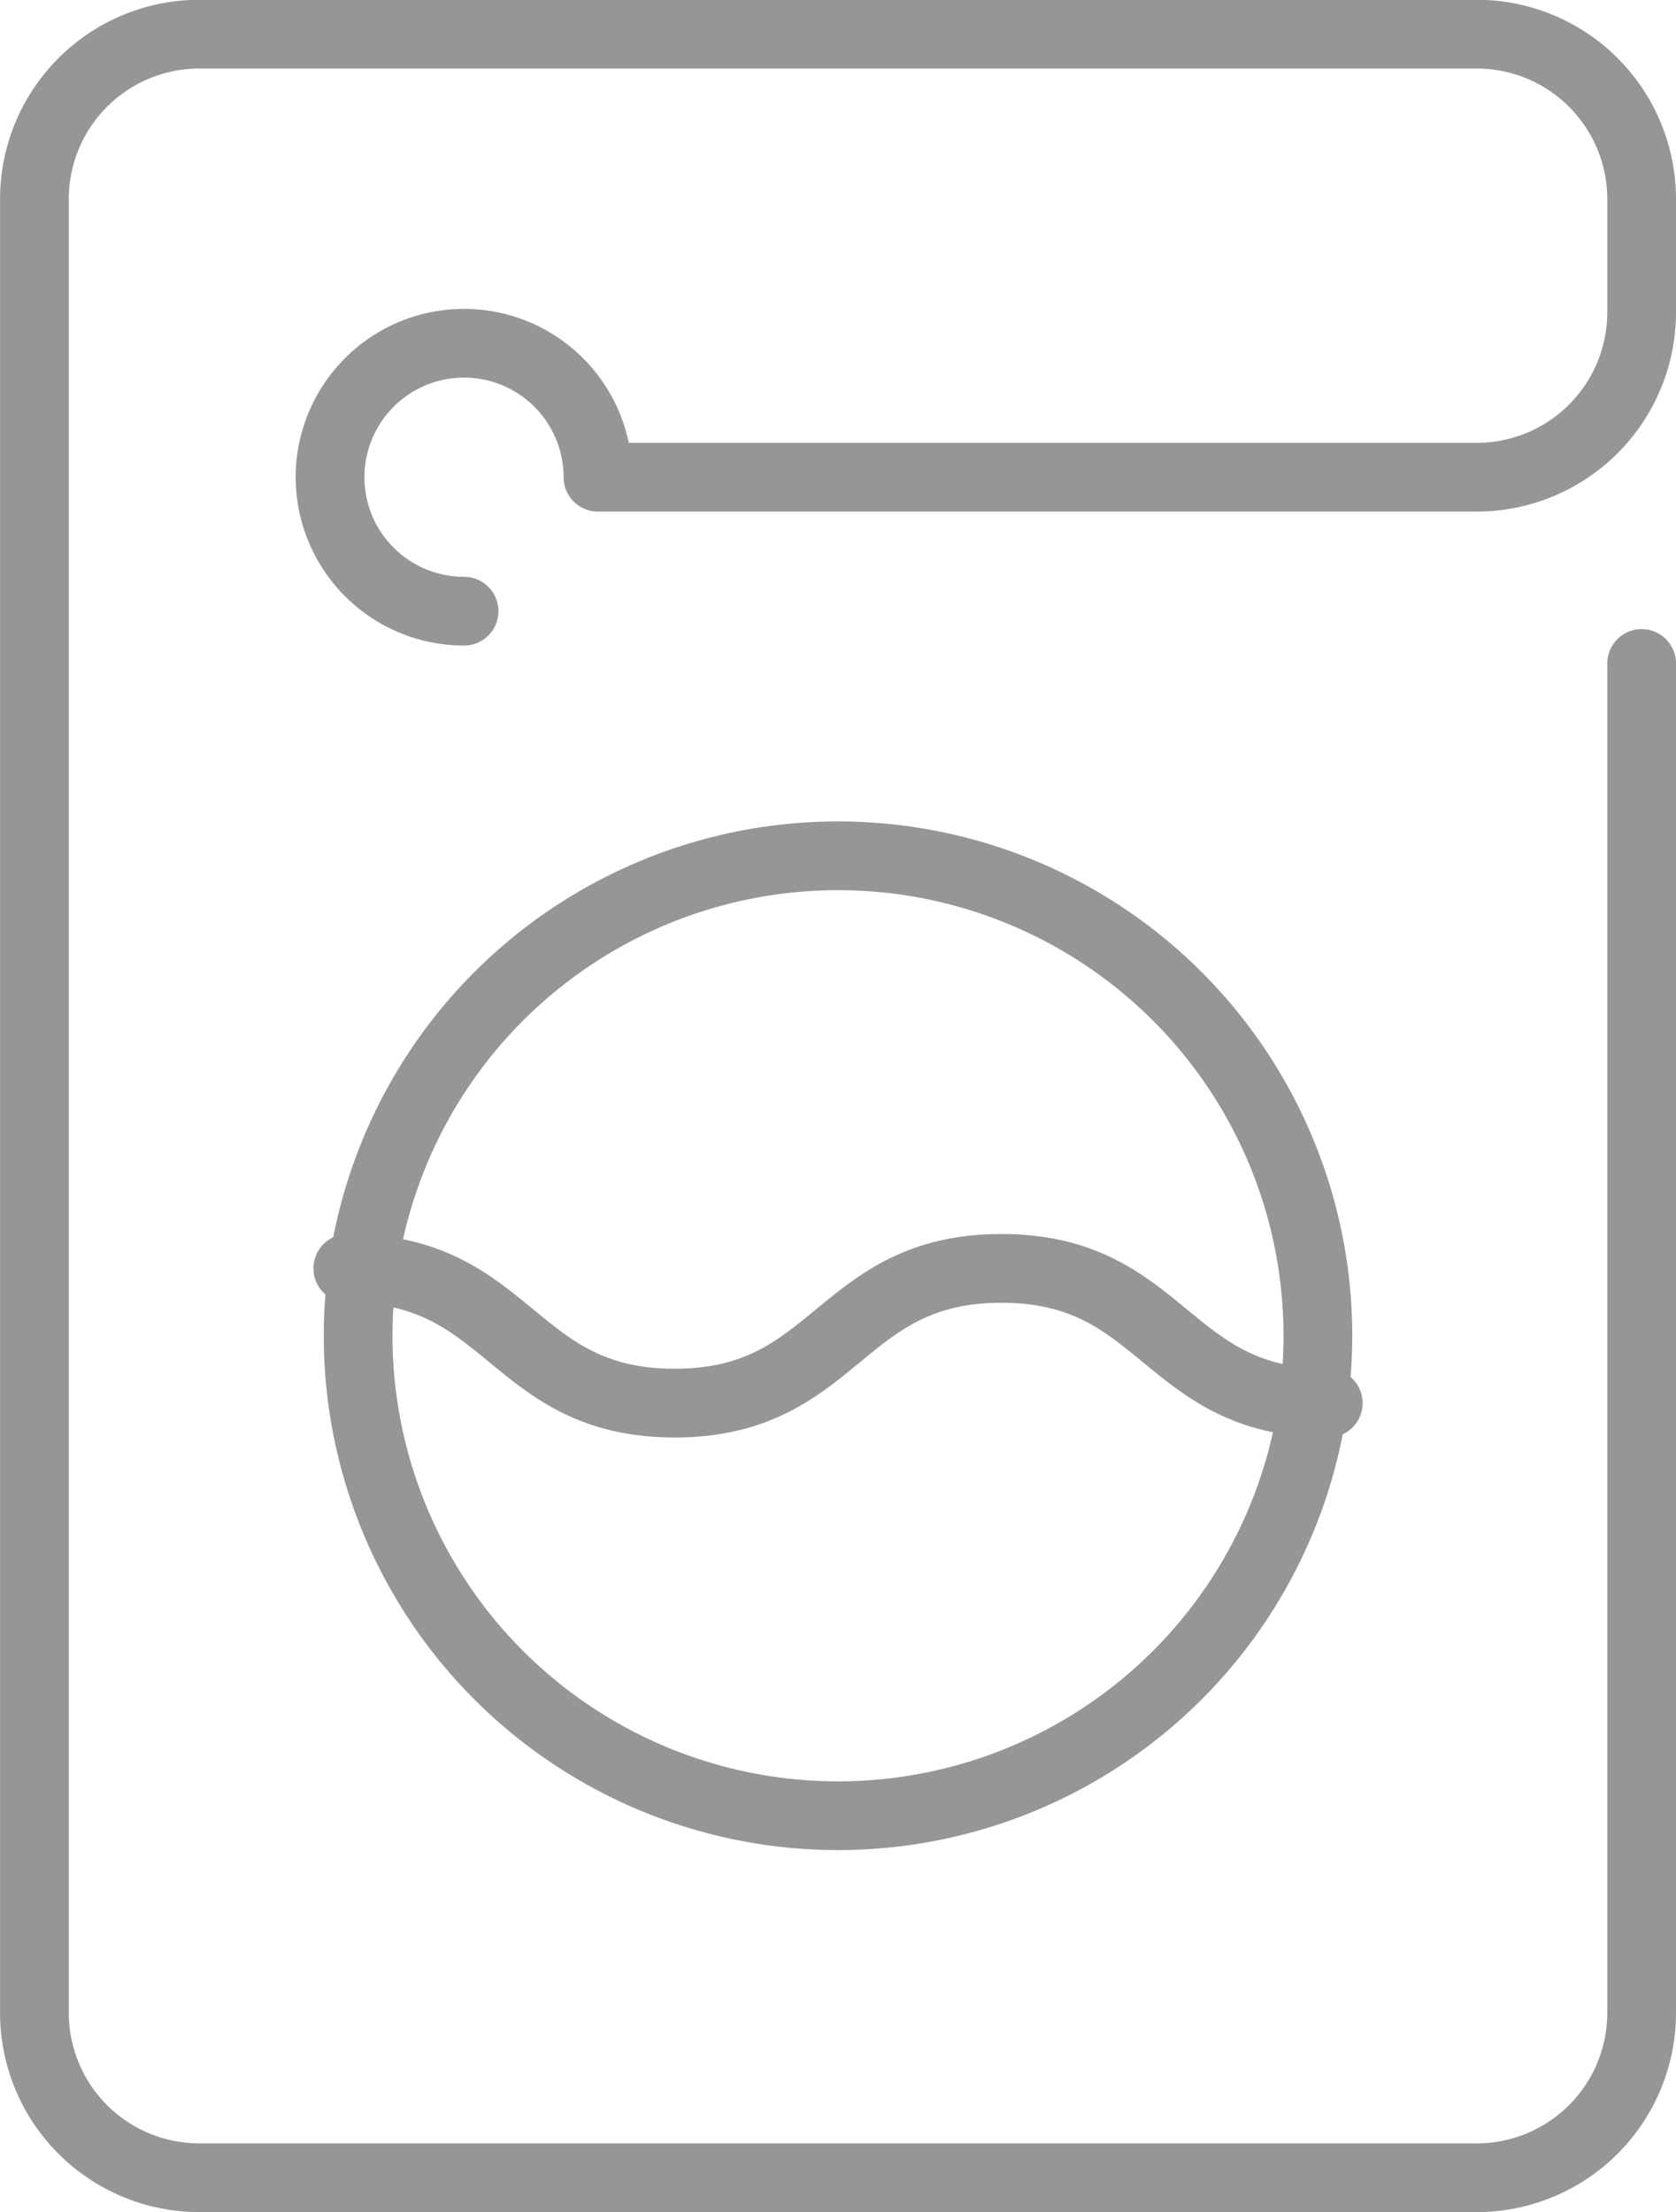
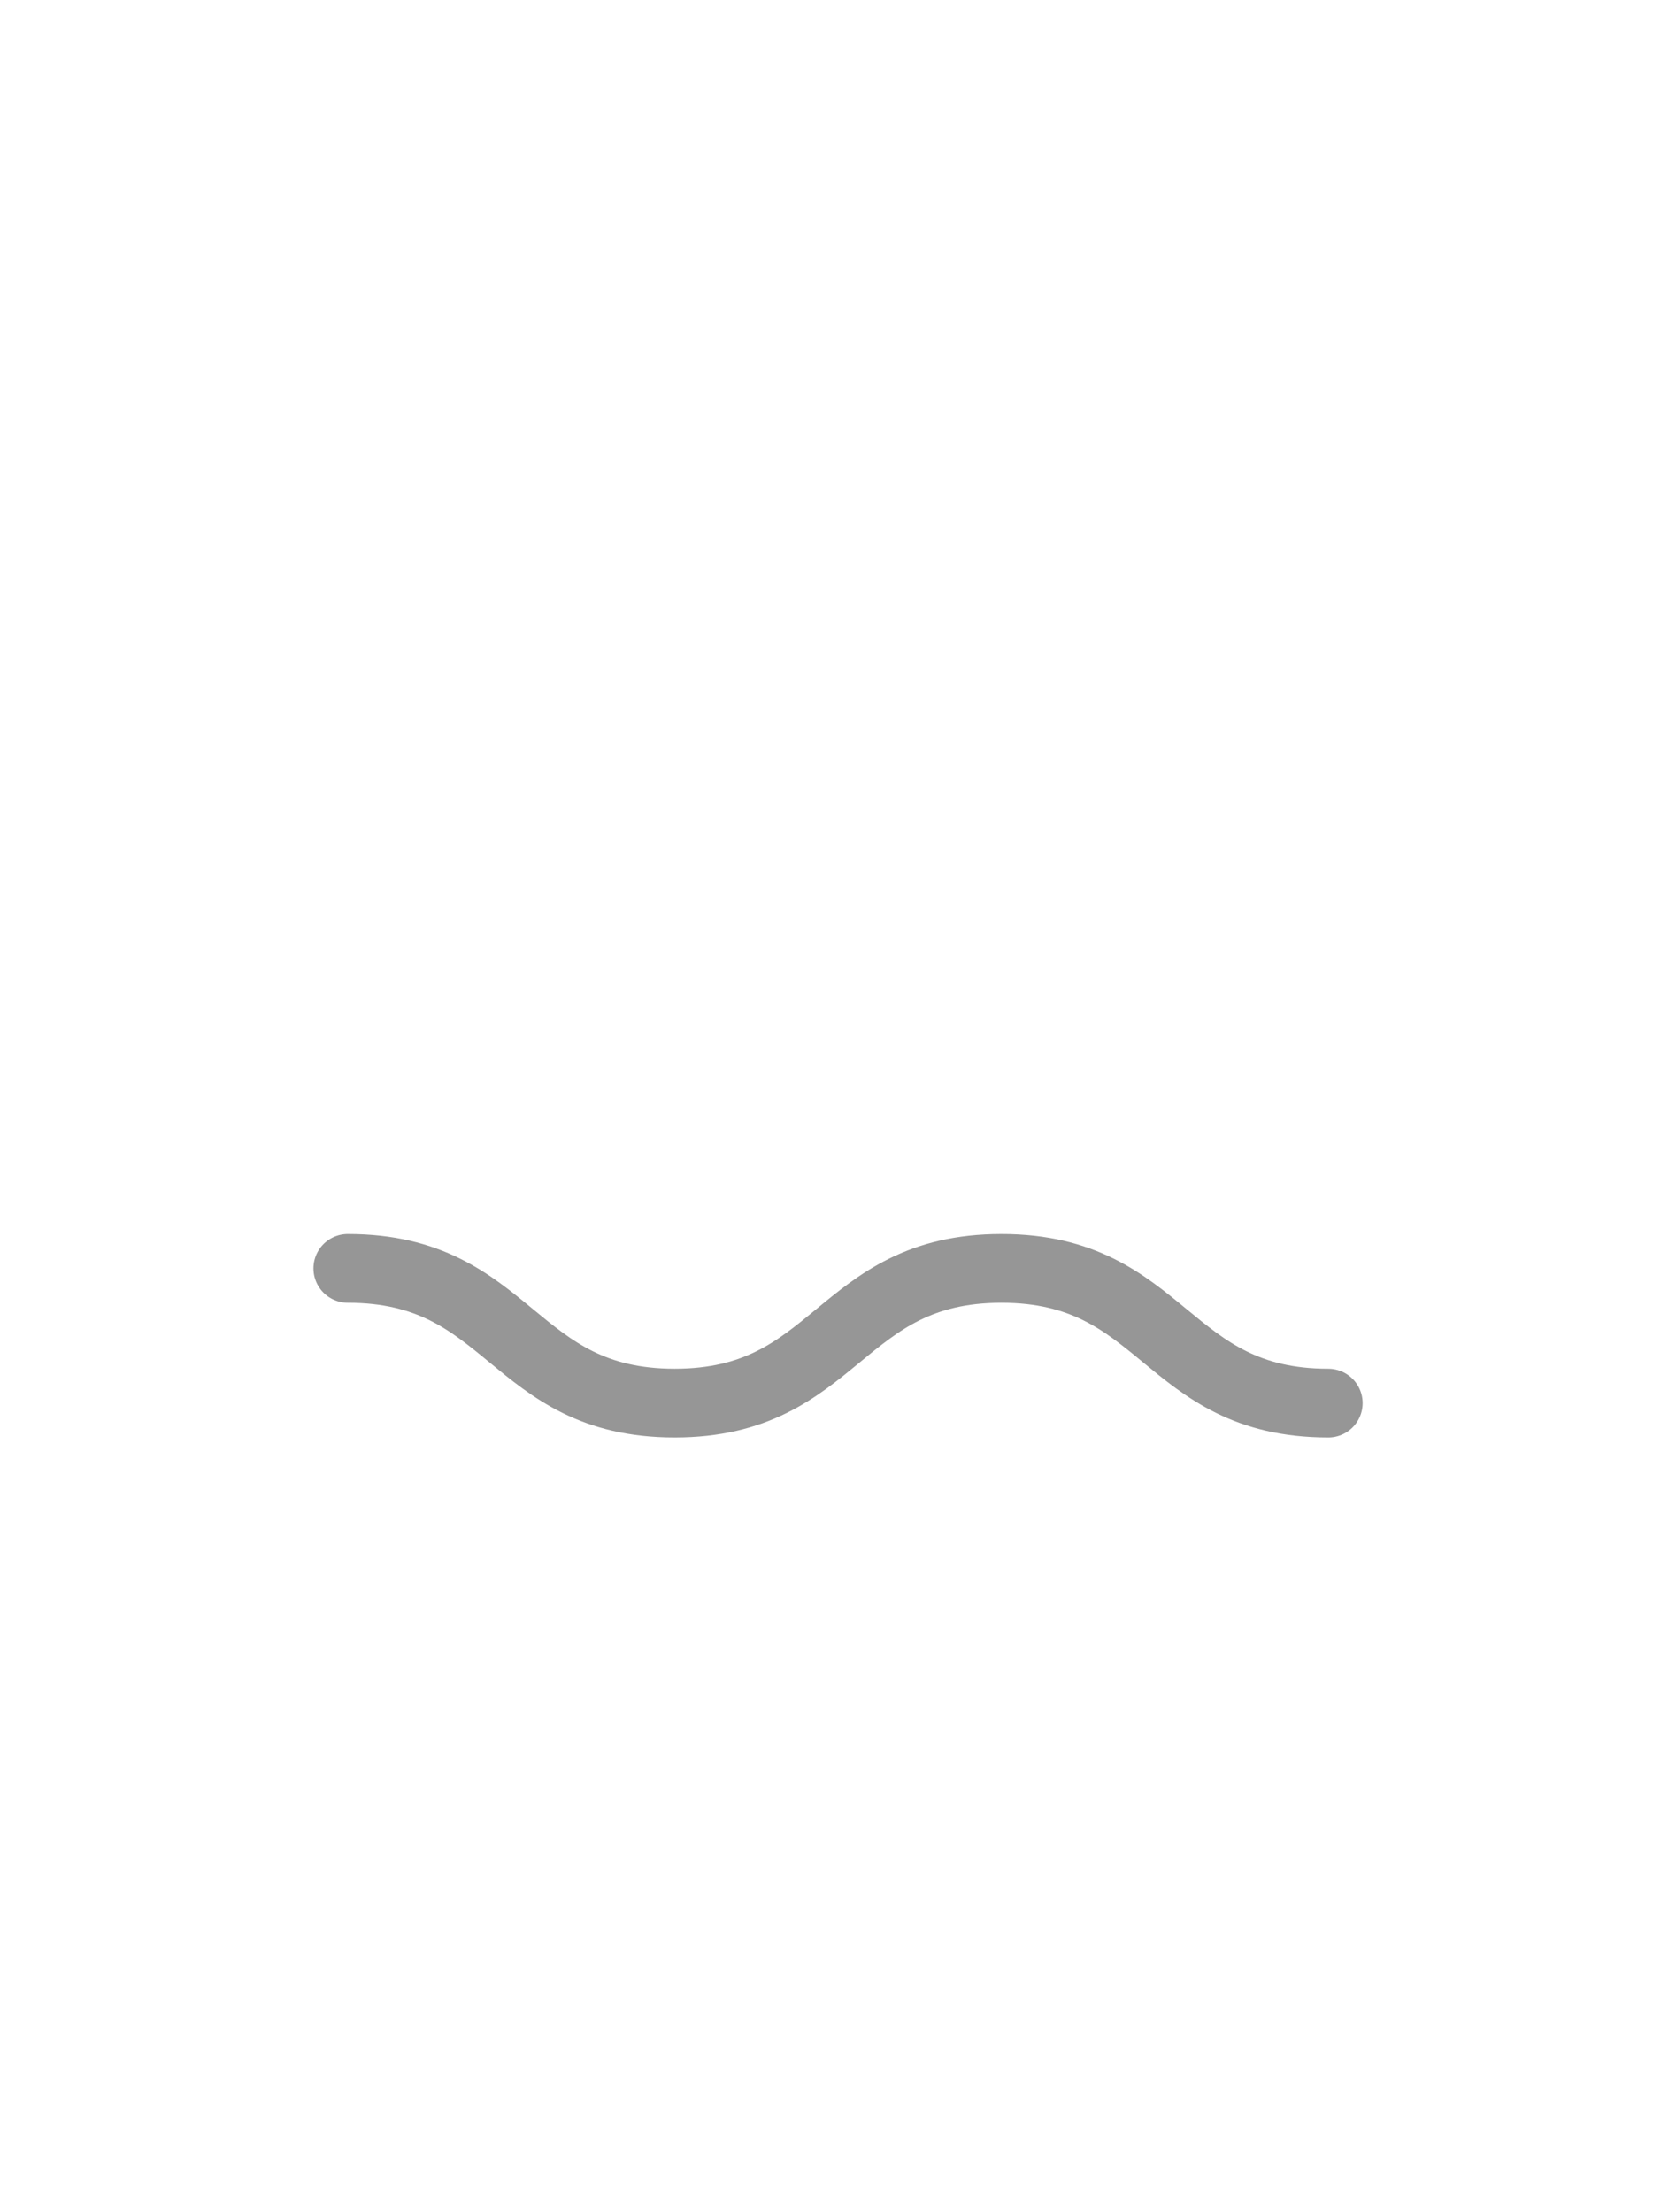
<svg xmlns="http://www.w3.org/2000/svg" viewBox="0 0 24.388 32.184" height="32.184" width="24.388">
  <g transform="translate(-897.919 -3386.474)" data-name="グループ 66" id="グループ_66">
    <g data-name="グループ 65" id="グループ_65">
-       <path stroke-width="1" stroke-linejoin="round" stroke-linecap="round" stroke="#969696" fill="none" d="M921.807,3396.127v19.638a2.4,2.4,0,0,1-2.393,2.393h-18.6a2.4,2.4,0,0,1-2.394-2.393v-26.4a2.4,2.4,0,0,1,2.394-2.394h18.6a2.4,2.4,0,0,1,2.393,2.394v1.658a2.4,2.4,0,0,1-2.393,2.394H906.62a1.949,1.949,0,1,0-1.948,1.949" data-name="パス 130" id="パス_130" />
-     </g>
+       </g>
    <path stroke-width="1" stroke-linejoin="round" stroke-linecap="round" stroke="#969696" fill="none" d="M917.247,3406.888c-2.378,0-2.378-1.96-4.756-1.96s-2.377,1.96-4.755,1.96-2.378-1.96-4.756-1.96" data-name="パス 131" id="パス_131" />
-     <circle stroke-width="1" stroke-linejoin="round" stroke-linecap="round" stroke="#969696" fill="none" transform="translate(903.13 3398.925)" r="6.983" cy="6.983" cx="6.983" data-name="楕円形 5" id="楕円形_5" />
  </g>
</svg>